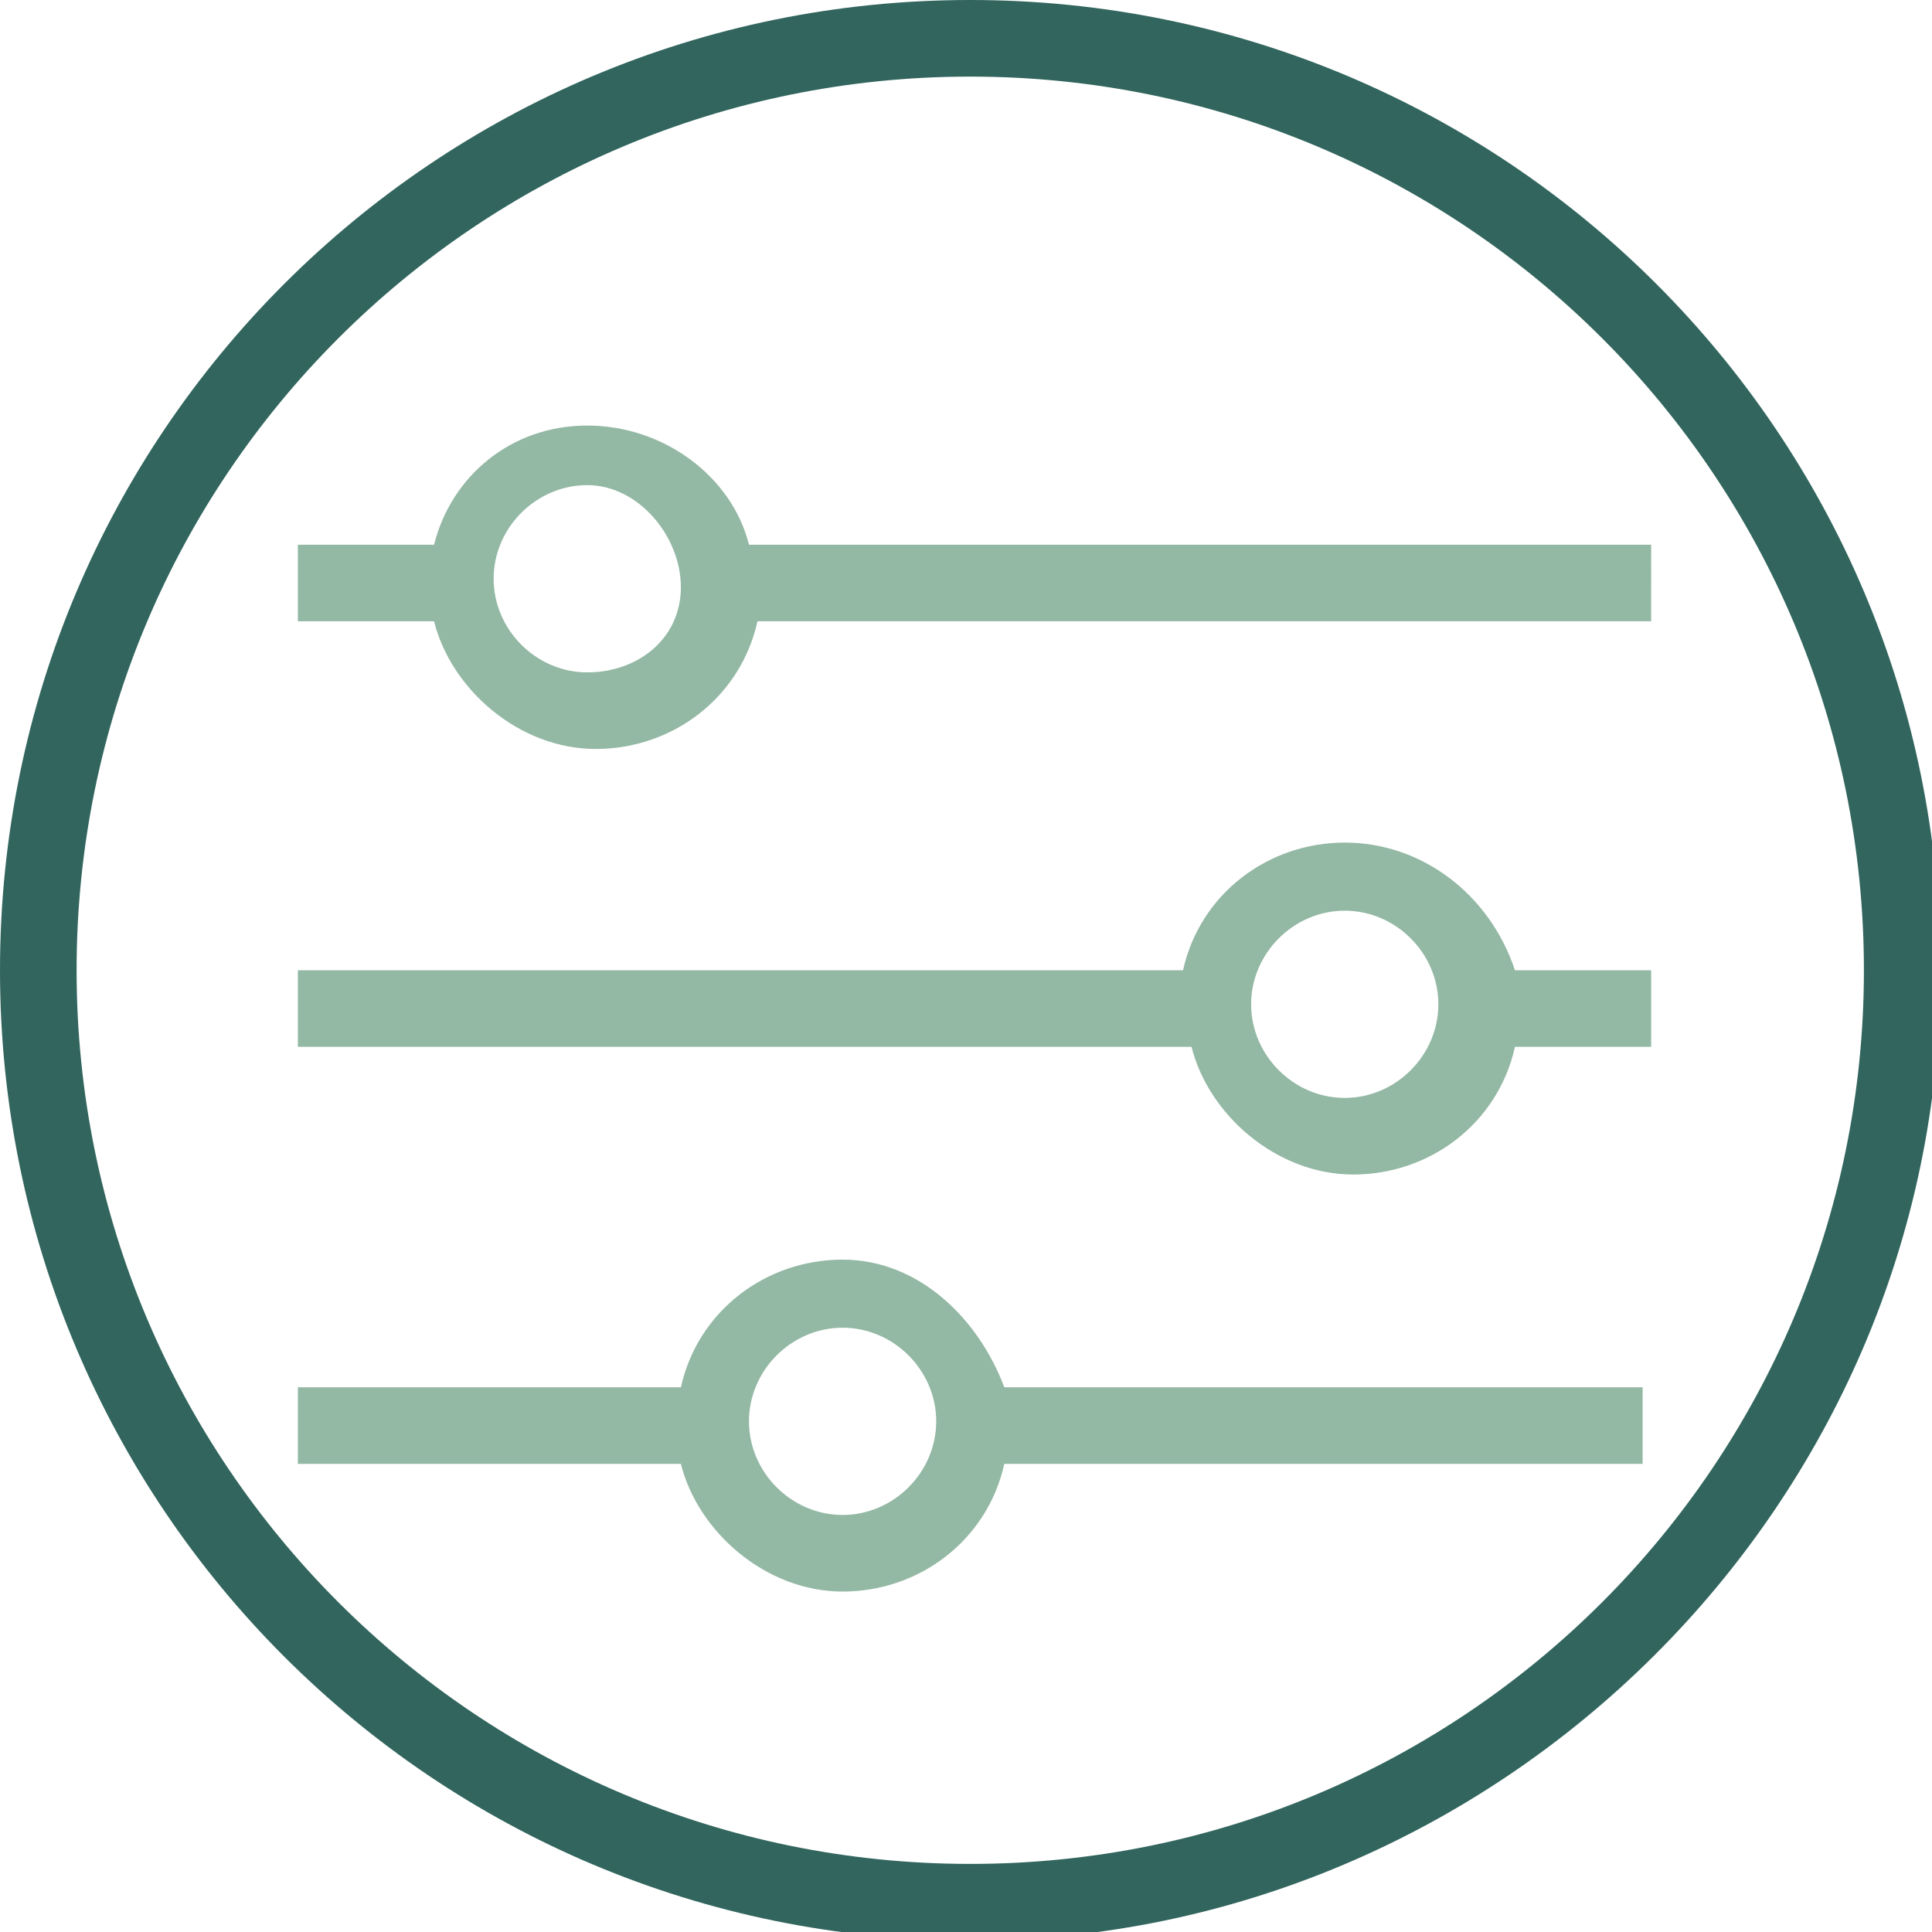
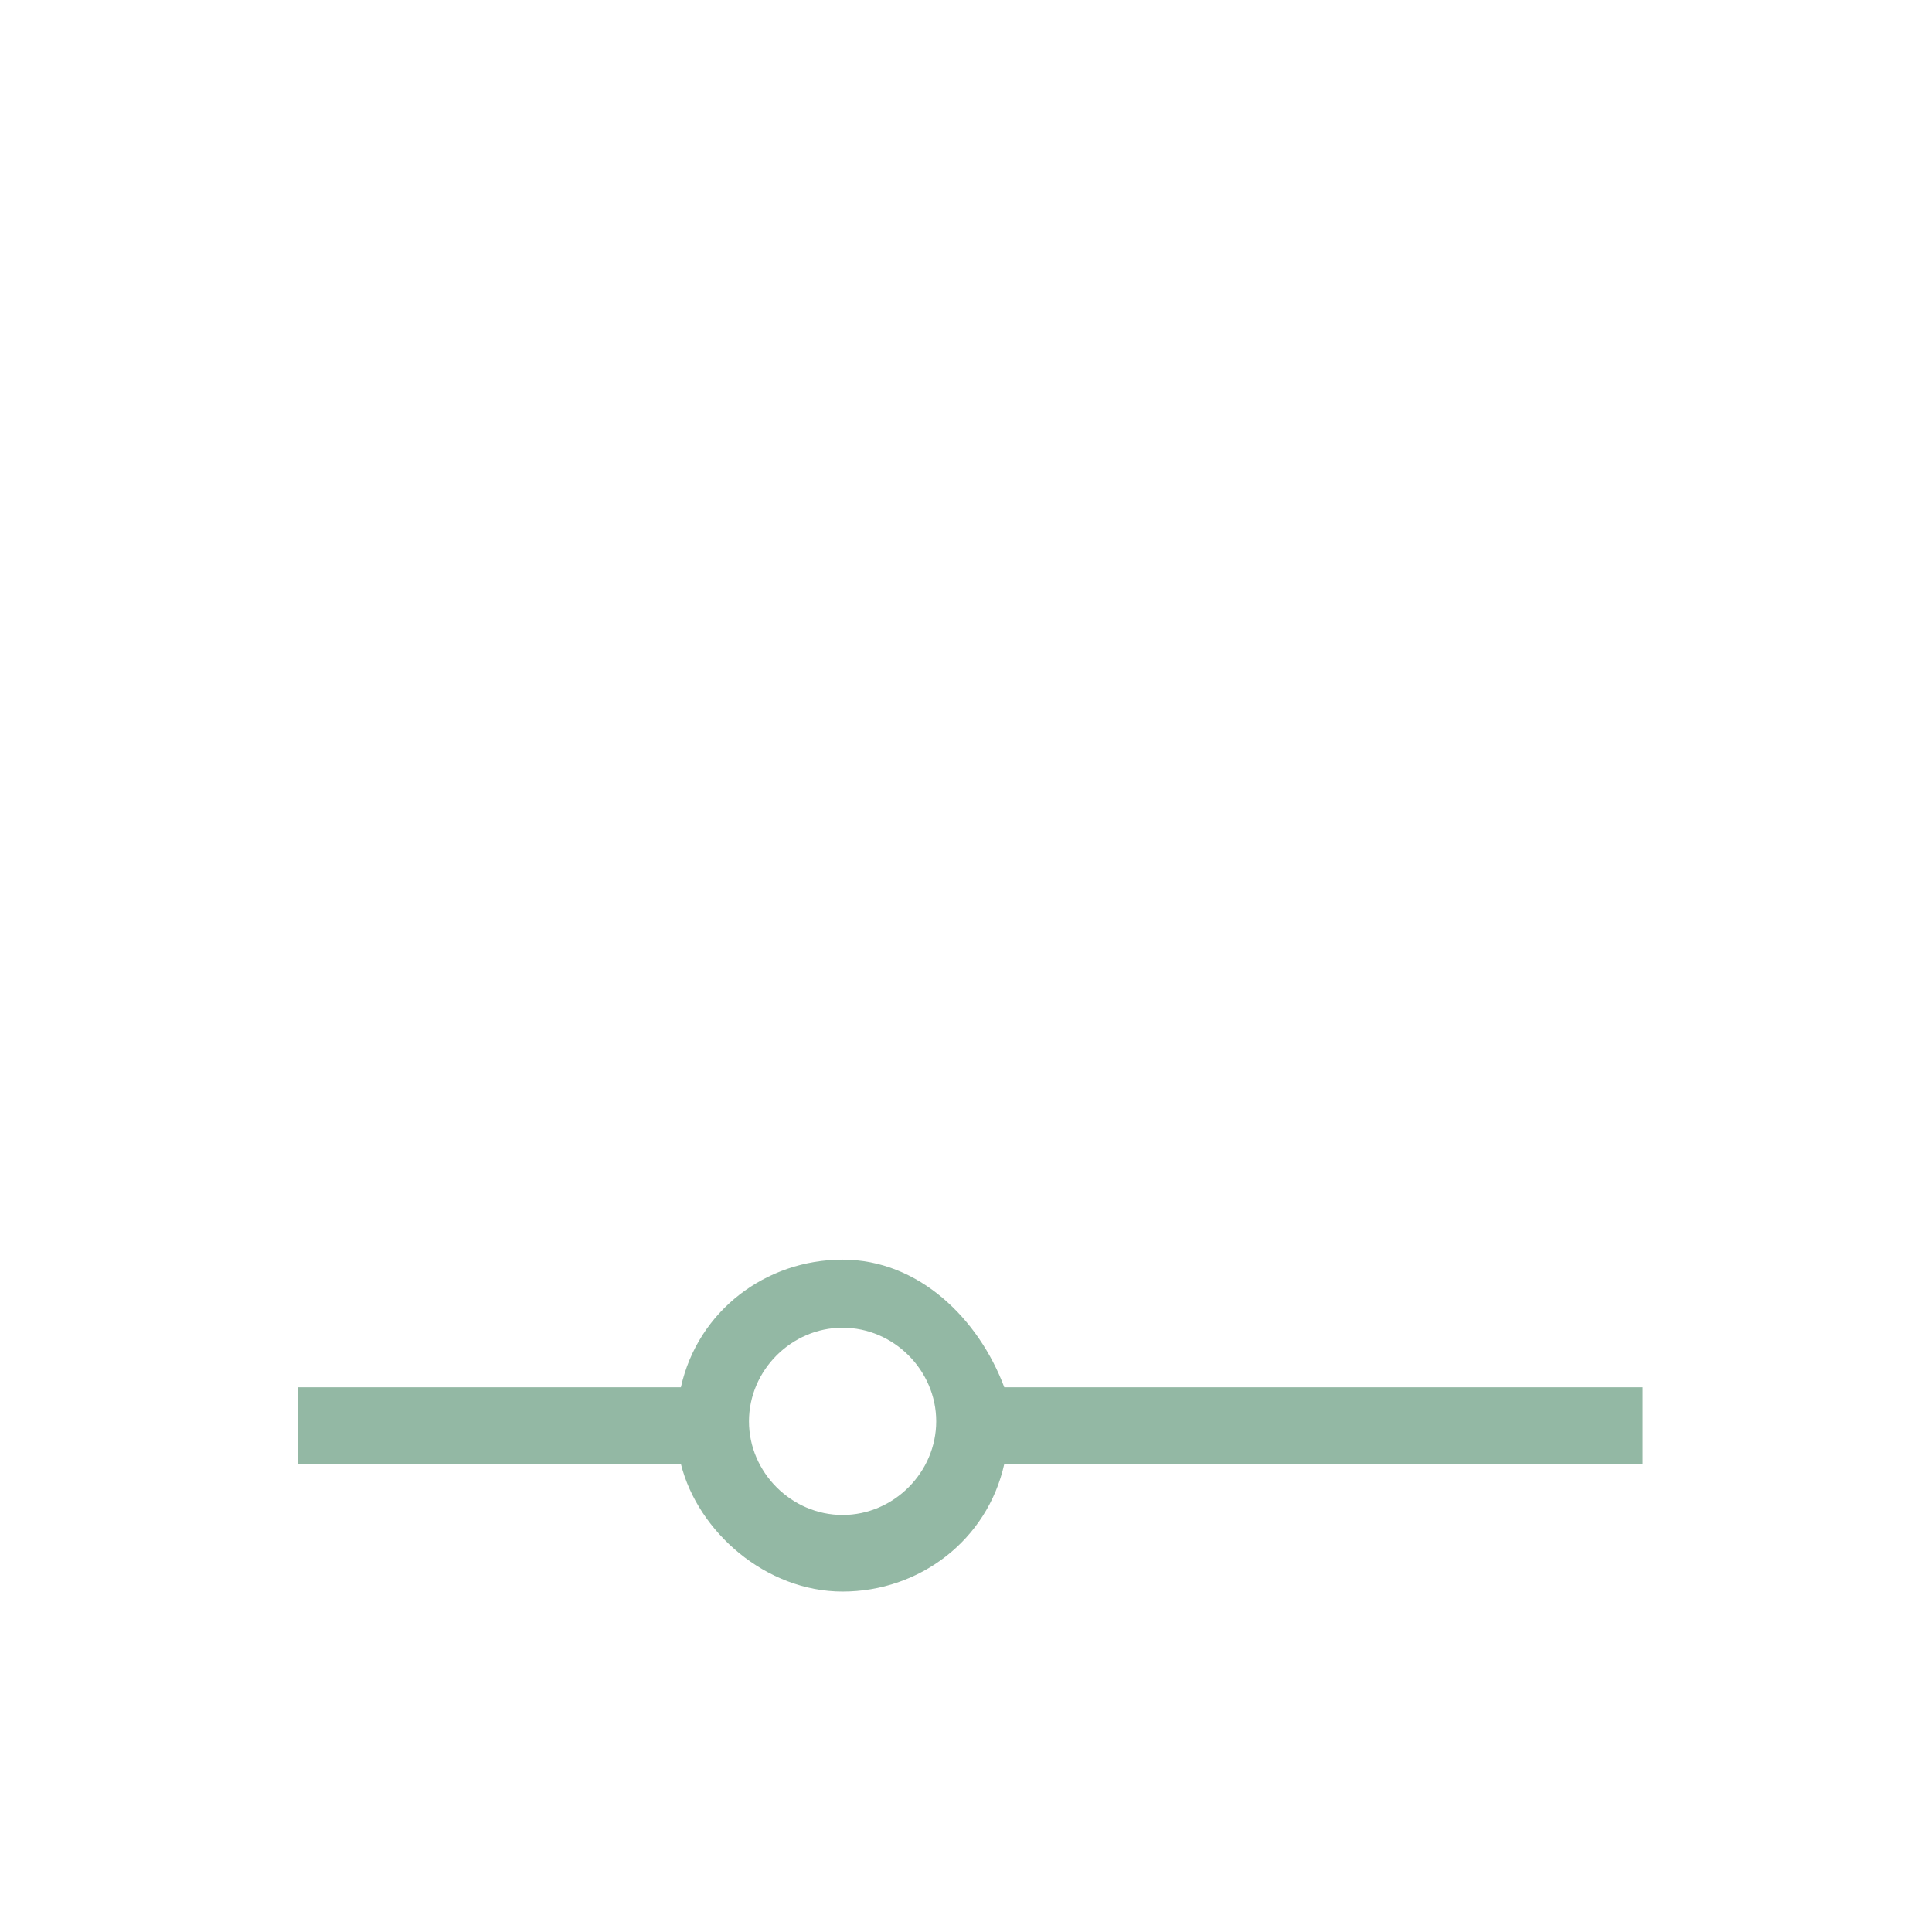
<svg xmlns="http://www.w3.org/2000/svg" version="1.1" id="Laag_1" x="0px" y="0px" viewBox="0 0 22.7 22.7" style="enable-background:new 0 0 22.7 22.7;" xml:space="preserve">
  <style type="text/css">
	.st0{fill:#31655D;}
	.st1{fill:#93B8A4;}
</style>
  <g>
    <g>
-       <path class="st0" d="M11.4,22.8C5.1,22.8,0,17.7,0,11.4S5.1,0,11.4,0c6.3,0,11.4,5.1,11.4,11.4S17.6,22.8,11.4,22.8z M11.4,0.9    C5.6,0.9,0.9,5.6,0.9,11.4s4.7,10.5,10.5,10.5s10.5-4.7,10.5-10.5S17.2,0.9,11.4,0.9z" />
-     </g>
+       </g>
    <g>
-       <path class="st1" d="M8.8,6.4C8.6,5.6,7.8,5,6.9,5C6,5,5.3,5.6,5.1,6.4H3.5v0.9h1.6c0.2,0.8,1,1.5,1.9,1.5c0.9,0,1.7-0.6,1.9-1.5    h10.5V6.4H8.8z M6.9,7.9c-0.6,0-1.1-0.5-1.1-1.1s0.5-1.1,1.1-1.1S8,6.3,8,6.9S7.5,7.9,6.9,7.9z" />
-       <path class="st1" d="M15.8,9.9c-0.9,0-1.7,0.6-1.9,1.5H3.5v0.9H14c0.2,0.8,1,1.5,1.9,1.5c0.9,0,1.7-0.6,1.9-1.5h1.6v-0.9h-1.6    C17.5,10.5,16.7,9.9,15.8,9.9z M15.8,12.9c-0.6,0-1.1-0.5-1.1-1.1s0.5-1.1,1.1-1.1s1.1,0.5,1.1,1.1S16.4,12.9,15.8,12.9z" />
      <path class="st1" d="M9.9,14.8c-0.9,0-1.7,0.6-1.9,1.5H3.5v0.9H8c0.2,0.8,1,1.5,1.9,1.5s1.7-0.6,1.9-1.5h7.5v-0.9h-7.5    C11.5,15.5,10.8,14.8,9.9,14.8z M9.9,17.8c-0.6,0-1.1-0.5-1.1-1.1s0.5-1.1,1.1-1.1s1.1,0.5,1.1,1.1S10.5,17.8,9.9,17.8z" />
    </g>
  </g>
</svg>